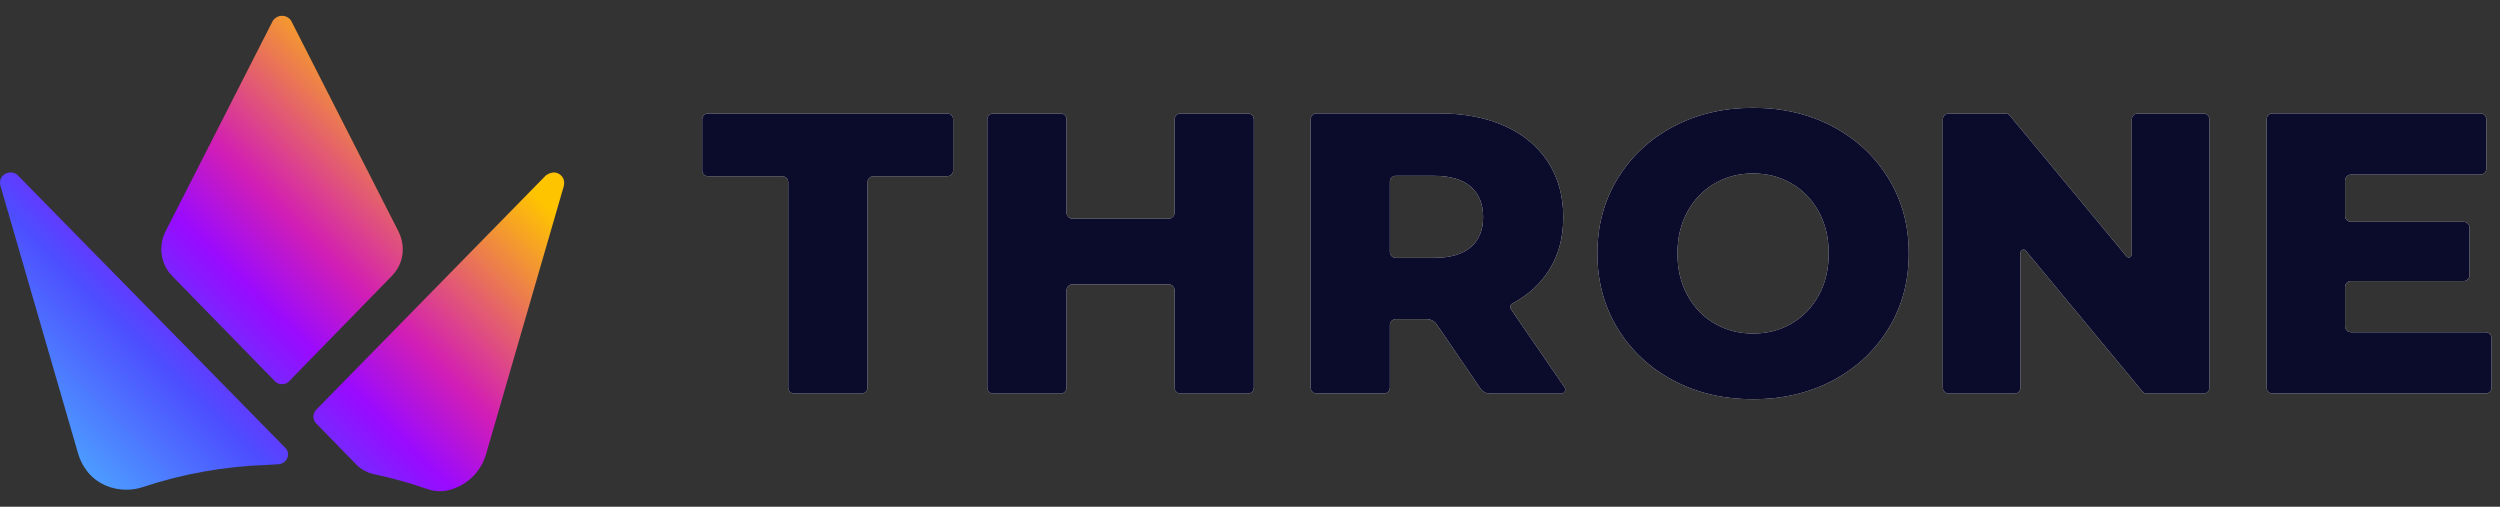
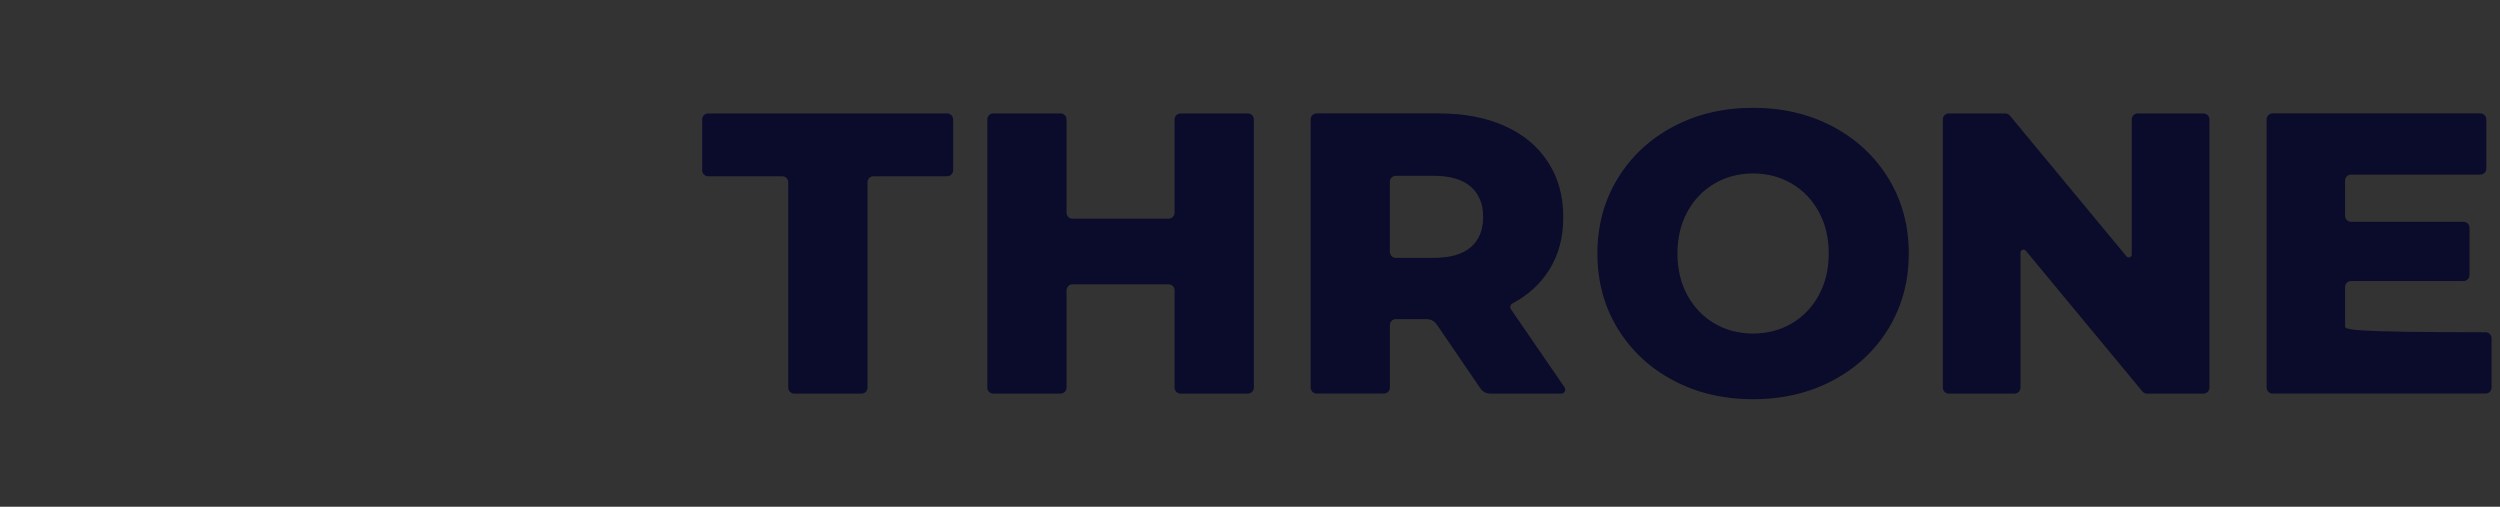
<svg xmlns="http://www.w3.org/2000/svg" width="296" height="60" viewBox="0 0 296 60" fill="none">
  <rect x="0" y="0" width="296" height="60" fill="#333333" stroke="none" />
-   <path d="M47.248 31.461C47.018 31.925 46.716 32.345 46.353 32.713L34.349 45.017C34.141 45.308 33.782 45.491 33.389 45.491C32.996 45.491 32.635 45.308 32.403 44.986L20.42 32.711C20.361 32.655 20.298 32.587 20.24 32.519C18.985 31.109 18.744 29.073 19.629 27.338L32.296 2.472C32.541 2.09 32.944 1.874 33.389 1.874C33.834 1.874 34.234 2.088 34.468 2.447L40.817 14.911L47.166 27.375C47.833 28.682 47.864 30.211 47.248 31.461ZM33.773 53.014L2.145 20.801L2.045 20.698C1.811 20.51 1.541 20.414 1.251 20.414C0.827 20.431 0.455 20.616 0.225 20.921C0.01 21.207 -0.053 21.578 0.045 21.972L9.249 53.702C9.469 54.459 9.825 55.163 10.315 55.787C10.373 55.866 10.439 55.944 10.502 56.019C11.595 57.288 13.244 57.984 14.953 57.984C15.616 57.984 16.288 57.881 16.938 57.66C21.677 56.089 26.639 55.207 31.696 55.045C32.125 55.013 32.551 54.987 32.975 54.966C33.326 54.947 33.651 54.778 33.862 54.504C34.07 54.236 34.15 53.899 34.087 53.573C34.047 53.378 33.942 53.19 33.775 53.017L33.773 53.014ZM66.22 20.614C65.82 20.339 65.309 20.356 64.775 20.675L64.644 20.754L37.449 48.502C36.997 48.962 36.995 49.684 37.444 50.144L42.183 54.999C42.745 55.575 43.466 55.97 44.274 56.141C46.424 56.593 48.557 57.189 50.617 57.909C51.095 58.076 51.593 58.158 52.094 58.158C52.715 58.158 53.335 58.031 53.928 57.778C54.949 57.36 55.831 56.701 56.48 55.869C56.965 55.247 57.325 54.544 57.548 53.779L66.754 22.035C66.791 21.887 66.805 21.739 66.794 21.613C66.794 21.209 66.578 20.834 66.22 20.609V20.614Z" fill="url(#paint0_linear_101_155)" />
-   <path fill-rule="evenodd" clip-rule="evenodd" d="M191.522 38.878C193.119 41.5 195.312 43.554 198.11 45.039C200.908 46.524 204.053 47.265 207.562 47.265C211.07 47.265 214.222 46.524 217.02 45.039C219.811 43.554 222.011 41.498 223.608 38.878C225.203 36.254 225.998 33.298 225.998 30.015C225.998 26.731 225.206 23.774 223.608 21.154C222.011 18.53 219.811 16.478 217.02 14.993C214.222 13.508 211.07 12.767 207.562 12.767C204.053 12.767 200.908 13.508 198.11 14.993C195.312 16.478 193.119 18.53 191.522 21.154C189.927 23.776 189.132 26.729 189.132 30.015C189.132 33.301 189.925 36.254 191.522 38.878ZM215.339 34.968C214.544 36.406 213.474 37.52 212.114 38.31C210.754 39.098 209.236 39.492 207.562 39.492C205.887 39.492 204.37 39.098 203.016 38.31C201.656 37.52 200.58 36.406 199.792 34.968C199.003 33.533 198.609 31.877 198.609 30.015C198.609 28.153 199.003 26.499 199.792 25.062C200.58 23.626 201.656 22.512 203.016 21.722C204.37 20.934 205.887 20.537 207.562 20.537C209.236 20.537 210.754 20.934 212.114 21.722C213.474 22.512 214.544 23.626 215.339 25.062C216.127 26.502 216.521 28.148 216.521 30.015C216.521 31.882 216.127 33.533 215.339 34.968ZM168.935 37.783H165.267C164.877 37.783 164.561 38.1 164.561 38.489V45.889C164.561 46.278 164.244 46.595 163.855 46.595H155.89C155.501 46.595 155.184 46.278 155.184 45.889V14.133C155.184 13.743 155.501 13.427 155.89 13.427H170.349C173.351 13.427 175.952 13.922 178.166 14.919C180.38 15.913 182.087 17.337 183.283 19.185C184.484 21.033 185.089 23.205 185.089 25.7C185.089 28.195 184.524 30.196 183.408 31.979C182.371 33.625 180.929 34.943 179.071 35.93C178.82 36.064 178.733 36.381 178.895 36.615L185.244 45.863C185.46 46.175 185.235 46.602 184.855 46.602H176.447C175.98 46.602 175.541 46.372 175.279 45.985L170.105 38.405C169.842 38.018 169.404 37.788 168.937 37.788L168.935 37.783ZM174.134 22.095C173.156 21.244 171.697 20.817 169.772 20.817H165.264C164.875 20.817 164.558 21.134 164.558 21.523V29.823C164.558 30.212 164.875 30.529 165.264 30.529H169.772C171.697 30.529 173.154 30.112 174.134 29.274C175.112 28.437 175.605 27.246 175.605 25.695C175.605 24.145 175.112 22.947 174.134 22.093V22.095ZM83.845 20.869H92.619L92.621 20.872C93.01 20.872 93.327 21.188 93.327 21.578V45.894C93.327 46.283 93.644 46.6 94.033 46.6H102.005C102.394 46.6 102.711 46.283 102.711 45.894V21.575C102.711 21.186 103.027 20.869 103.417 20.869H112.144C112.533 20.869 112.85 20.553 112.85 20.163V14.138C112.85 13.749 112.533 13.432 112.144 13.432H83.845C83.456 13.432 83.139 13.749 83.139 14.138V20.163C83.139 20.553 83.456 20.869 83.845 20.869ZM148.454 45.896V14.138C148.454 13.749 148.138 13.432 147.748 13.432H139.776C139.387 13.432 139.071 13.749 139.071 14.138V25.187C139.071 25.576 138.754 25.893 138.365 25.893H126.985C126.596 25.893 126.279 25.576 126.279 25.187V14.138C126.279 13.749 125.962 13.432 125.573 13.432H117.601C117.212 13.432 116.895 13.749 116.895 14.138V45.896C116.895 46.286 117.212 46.602 117.601 46.602H125.573C125.962 46.602 126.279 46.286 126.279 45.896V34.371C126.279 33.982 126.596 33.665 126.985 33.665H138.365C138.754 33.665 139.071 33.982 139.071 34.371V45.896C139.071 46.286 139.387 46.602 139.776 46.602H147.748C148.138 46.602 148.454 46.286 148.454 45.896ZM261.596 14.138V45.896C261.596 46.286 261.279 46.602 260.89 46.602H254.206C253.995 46.602 253.795 46.508 253.662 46.347L239.852 29.681C239.641 29.425 239.226 29.575 239.226 29.906V45.896C239.226 46.286 238.909 46.602 238.52 46.602H230.738C230.349 46.602 230.032 46.286 230.032 45.896V14.138C230.032 13.749 230.349 13.432 230.738 13.432H237.423C237.634 13.432 237.833 13.526 237.967 13.688L251.776 30.352C251.987 30.607 252.402 30.457 252.402 30.126V14.138C252.402 13.749 252.719 13.432 253.108 13.432H260.89C261.279 13.432 261.596 13.749 261.596 14.138ZM295 45.891V40.053V40.044C295 39.655 294.683 39.338 294.294 39.338H278.362C277.973 39.338 277.656 39.022 277.656 38.632V33.981C277.656 33.592 277.973 33.276 278.362 33.276H291.686C292.075 33.276 292.392 32.959 292.392 32.569V26.969C292.392 26.58 292.075 26.263 291.686 26.263H278.362C277.973 26.263 277.656 25.946 277.656 25.557V21.378C277.656 20.988 277.973 20.672 278.362 20.672H293.677C294.067 20.672 294.383 20.355 294.383 19.966V14.133C294.383 13.743 294.067 13.427 293.677 13.427H269.075C268.685 13.427 268.369 13.743 268.369 14.133V45.891C268.369 46.28 268.685 46.597 269.075 46.597H294.294C294.683 46.597 295 46.28 295 45.891Z" fill="white" />
-   <path fill-rule="evenodd" clip-rule="evenodd" d="M191.522 38.878C193.119 41.5 195.312 43.554 198.11 45.039C200.908 46.524 204.053 47.265 207.562 47.265C211.07 47.265 214.222 46.524 217.02 45.039C219.811 43.554 222.011 41.498 223.608 38.878C225.203 36.254 225.998 33.298 225.998 30.015C225.998 26.731 225.206 23.774 223.608 21.154C222.011 18.53 219.811 16.478 217.02 14.993C214.222 13.508 211.07 12.767 207.562 12.767C204.053 12.767 200.908 13.508 198.11 14.993C195.312 16.478 193.119 18.53 191.522 21.154C189.927 23.776 189.132 26.729 189.132 30.015C189.132 33.301 189.925 36.254 191.522 38.878ZM215.339 34.968C214.544 36.406 213.474 37.52 212.114 38.31C210.754 39.098 209.236 39.492 207.562 39.492C205.887 39.492 204.37 39.098 203.016 38.31C201.656 37.52 200.58 36.406 199.792 34.968C199.003 33.533 198.609 31.877 198.609 30.015C198.609 28.153 199.003 26.499 199.792 25.062C200.58 23.626 201.656 22.512 203.016 21.722C204.37 20.934 205.887 20.537 207.562 20.537C209.236 20.537 210.754 20.934 212.114 21.722C213.474 22.512 214.544 23.626 215.339 25.062C216.127 26.502 216.521 28.148 216.521 30.015C216.521 31.882 216.127 33.533 215.339 34.968ZM168.935 37.783H165.267C164.877 37.783 164.561 38.1 164.561 38.489V45.889C164.561 46.278 164.244 46.595 163.855 46.595H155.89C155.501 46.595 155.184 46.278 155.184 45.889V14.133C155.184 13.743 155.501 13.427 155.89 13.427H170.349C173.351 13.427 175.952 13.922 178.166 14.919C180.38 15.913 182.087 17.337 183.283 19.185C184.484 21.033 185.089 23.205 185.089 25.7C185.089 28.195 184.524 30.196 183.408 31.979C182.371 33.625 180.929 34.943 179.071 35.93C178.82 36.064 178.733 36.381 178.895 36.615L185.244 45.863C185.46 46.175 185.235 46.602 184.855 46.602H176.447C175.98 46.602 175.541 46.372 175.279 45.985L170.105 38.405C169.842 38.018 169.404 37.788 168.937 37.788L168.935 37.783ZM174.134 22.095C173.156 21.244 171.697 20.817 169.772 20.817H165.264C164.875 20.817 164.558 21.134 164.558 21.523V29.823C164.558 30.212 164.875 30.529 165.264 30.529H169.772C171.697 30.529 173.154 30.112 174.134 29.274C175.112 28.437 175.605 27.246 175.605 25.695C175.605 24.145 175.112 22.947 174.134 22.093V22.095ZM83.845 20.869H92.619L92.621 20.872C93.01 20.872 93.327 21.188 93.327 21.578V45.894C93.327 46.283 93.644 46.6 94.033 46.6H102.005C102.394 46.6 102.711 46.283 102.711 45.894V21.575C102.711 21.186 103.027 20.869 103.417 20.869H112.144C112.533 20.869 112.85 20.553 112.85 20.163V14.138C112.85 13.749 112.533 13.432 112.144 13.432H83.845C83.456 13.432 83.139 13.749 83.139 14.138V20.163C83.139 20.553 83.456 20.869 83.845 20.869ZM148.454 45.896V14.138C148.454 13.749 148.138 13.432 147.748 13.432H139.776C139.387 13.432 139.071 13.749 139.071 14.138V25.187C139.071 25.576 138.754 25.893 138.365 25.893H126.985C126.596 25.893 126.279 25.576 126.279 25.187V14.138C126.279 13.749 125.962 13.432 125.573 13.432H117.601C117.212 13.432 116.895 13.749 116.895 14.138V45.896C116.895 46.286 117.212 46.602 117.601 46.602H125.573C125.962 46.602 126.279 46.286 126.279 45.896V34.371C126.279 33.982 126.596 33.665 126.985 33.665H138.365C138.754 33.665 139.071 33.982 139.071 34.371V45.896C139.071 46.286 139.387 46.602 139.776 46.602H147.748C148.138 46.602 148.454 46.286 148.454 45.896ZM261.596 14.138V45.896C261.596 46.286 261.279 46.602 260.89 46.602H254.206C253.995 46.602 253.795 46.508 253.662 46.347L239.852 29.681C239.641 29.425 239.226 29.575 239.226 29.906V45.896C239.226 46.286 238.909 46.602 238.52 46.602H230.738C230.349 46.602 230.032 46.286 230.032 45.896V14.138C230.032 13.749 230.349 13.432 230.738 13.432H237.423C237.634 13.432 237.833 13.526 237.967 13.688L251.776 30.352C251.987 30.607 252.402 30.457 252.402 30.126V14.138C252.402 13.749 252.719 13.432 253.108 13.432H260.89C261.279 13.432 261.596 13.749 261.596 14.138ZM295 45.891V40.053V40.044C295 39.655 294.683 39.338 294.294 39.338H278.362C277.973 39.338 277.656 39.022 277.656 38.632V33.981C277.656 33.592 277.973 33.276 278.362 33.276H291.686C292.075 33.276 292.392 32.959 292.392 32.569V26.969C292.392 26.58 292.075 26.263 291.686 26.263H278.362C277.973 26.263 277.656 25.946 277.656 25.557V21.378C277.656 20.988 277.973 20.672 278.362 20.672H293.677C294.067 20.672 294.383 20.355 294.383 19.966V14.133C294.383 13.743 294.067 13.427 293.677 13.427H269.075C268.685 13.427 268.369 13.743 268.369 14.133V45.891C268.369 46.28 268.685 46.597 269.075 46.597H294.294C294.683 46.597 295 46.28 295 45.891Z" fill="#0B0B2B" />
+   <path fill-rule="evenodd" clip-rule="evenodd" d="M191.522 38.878C193.119 41.5 195.312 43.554 198.11 45.039C200.908 46.524 204.053 47.265 207.562 47.265C211.07 47.265 214.222 46.524 217.02 45.039C219.811 43.554 222.011 41.498 223.608 38.878C225.203 36.254 225.998 33.298 225.998 30.015C225.998 26.731 225.206 23.774 223.608 21.154C222.011 18.53 219.811 16.478 217.02 14.993C214.222 13.508 211.07 12.767 207.562 12.767C204.053 12.767 200.908 13.508 198.11 14.993C195.312 16.478 193.119 18.53 191.522 21.154C189.927 23.776 189.132 26.729 189.132 30.015C189.132 33.301 189.925 36.254 191.522 38.878ZM215.339 34.968C214.544 36.406 213.474 37.52 212.114 38.31C210.754 39.098 209.236 39.492 207.562 39.492C205.887 39.492 204.37 39.098 203.016 38.31C201.656 37.52 200.58 36.406 199.792 34.968C199.003 33.533 198.609 31.877 198.609 30.015C198.609 28.153 199.003 26.499 199.792 25.062C200.58 23.626 201.656 22.512 203.016 21.722C204.37 20.934 205.887 20.537 207.562 20.537C209.236 20.537 210.754 20.934 212.114 21.722C213.474 22.512 214.544 23.626 215.339 25.062C216.127 26.502 216.521 28.148 216.521 30.015C216.521 31.882 216.127 33.533 215.339 34.968ZM168.935 37.783H165.267C164.877 37.783 164.561 38.1 164.561 38.489V45.889C164.561 46.278 164.244 46.595 163.855 46.595H155.89C155.501 46.595 155.184 46.278 155.184 45.889V14.133C155.184 13.743 155.501 13.427 155.89 13.427H170.349C173.351 13.427 175.952 13.922 178.166 14.919C180.38 15.913 182.087 17.337 183.283 19.185C184.484 21.033 185.089 23.205 185.089 25.7C185.089 28.195 184.524 30.196 183.408 31.979C182.371 33.625 180.929 34.943 179.071 35.93C178.82 36.064 178.733 36.381 178.895 36.615L185.244 45.863C185.46 46.175 185.235 46.602 184.855 46.602H176.447C175.98 46.602 175.541 46.372 175.279 45.985L170.105 38.405C169.842 38.018 169.404 37.788 168.937 37.788L168.935 37.783ZM174.134 22.095C173.156 21.244 171.697 20.817 169.772 20.817H165.264C164.875 20.817 164.558 21.134 164.558 21.523V29.823C164.558 30.212 164.875 30.529 165.264 30.529H169.772C171.697 30.529 173.154 30.112 174.134 29.274C175.112 28.437 175.605 27.246 175.605 25.695C175.605 24.145 175.112 22.947 174.134 22.093V22.095ZM83.845 20.869H92.619L92.621 20.872C93.01 20.872 93.327 21.188 93.327 21.578V45.894C93.327 46.283 93.644 46.6 94.033 46.6H102.005C102.394 46.6 102.711 46.283 102.711 45.894V21.575C102.711 21.186 103.027 20.869 103.417 20.869H112.144C112.533 20.869 112.85 20.553 112.85 20.163V14.138C112.85 13.749 112.533 13.432 112.144 13.432H83.845C83.456 13.432 83.139 13.749 83.139 14.138V20.163C83.139 20.553 83.456 20.869 83.845 20.869ZM148.454 45.896V14.138C148.454 13.749 148.138 13.432 147.748 13.432H139.776C139.387 13.432 139.071 13.749 139.071 14.138V25.187C139.071 25.576 138.754 25.893 138.365 25.893H126.985C126.596 25.893 126.279 25.576 126.279 25.187V14.138C126.279 13.749 125.962 13.432 125.573 13.432H117.601C117.212 13.432 116.895 13.749 116.895 14.138V45.896C116.895 46.286 117.212 46.602 117.601 46.602H125.573C125.962 46.602 126.279 46.286 126.279 45.896V34.371C126.279 33.982 126.596 33.665 126.985 33.665H138.365C138.754 33.665 139.071 33.982 139.071 34.371V45.896C139.071 46.286 139.387 46.602 139.776 46.602H147.748C148.138 46.602 148.454 46.286 148.454 45.896ZM261.596 14.138V45.896C261.596 46.286 261.279 46.602 260.89 46.602H254.206C253.995 46.602 253.795 46.508 253.662 46.347L239.852 29.681C239.641 29.425 239.226 29.575 239.226 29.906V45.896C239.226 46.286 238.909 46.602 238.52 46.602H230.738C230.349 46.602 230.032 46.286 230.032 45.896V14.138C230.032 13.749 230.349 13.432 230.738 13.432H237.423C237.634 13.432 237.833 13.526 237.967 13.688L251.776 30.352C251.987 30.607 252.402 30.457 252.402 30.126V14.138C252.402 13.749 252.719 13.432 253.108 13.432H260.89C261.279 13.432 261.596 13.749 261.596 14.138ZM295 45.891V40.053V40.044C295 39.655 294.683 39.338 294.294 39.338C277.973 39.338 277.656 39.022 277.656 38.632V33.981C277.656 33.592 277.973 33.276 278.362 33.276H291.686C292.075 33.276 292.392 32.959 292.392 32.569V26.969C292.392 26.58 292.075 26.263 291.686 26.263H278.362C277.973 26.263 277.656 25.946 277.656 25.557V21.378C277.656 20.988 277.973 20.672 278.362 20.672H293.677C294.067 20.672 294.383 20.355 294.383 19.966V14.133C294.383 13.743 294.067 13.427 293.677 13.427H269.075C268.685 13.427 268.369 13.743 268.369 14.133V45.891C268.369 46.28 268.685 46.597 269.075 46.597H294.294C294.683 46.597 295 46.28 295 45.891Z" fill="#0B0B2B" />
  <defs>
    <linearGradient id="paint0_linear_101_155" x1="9.812" y1="58.158" x2="53.995" y2="13.678" gradientUnits="userSpaceOnUse">
      <stop stop-color="#4CA6FF" />
      <stop offset="0.277" stop-color="#4D4DFF" />
      <stop offset="0.492" stop-color="#990AFF" />
      <stop offset="0.643" stop-color="#D21EB4" />
      <stop offset="1" stop-color="#FFC400" />
    </linearGradient>
  </defs>
</svg>